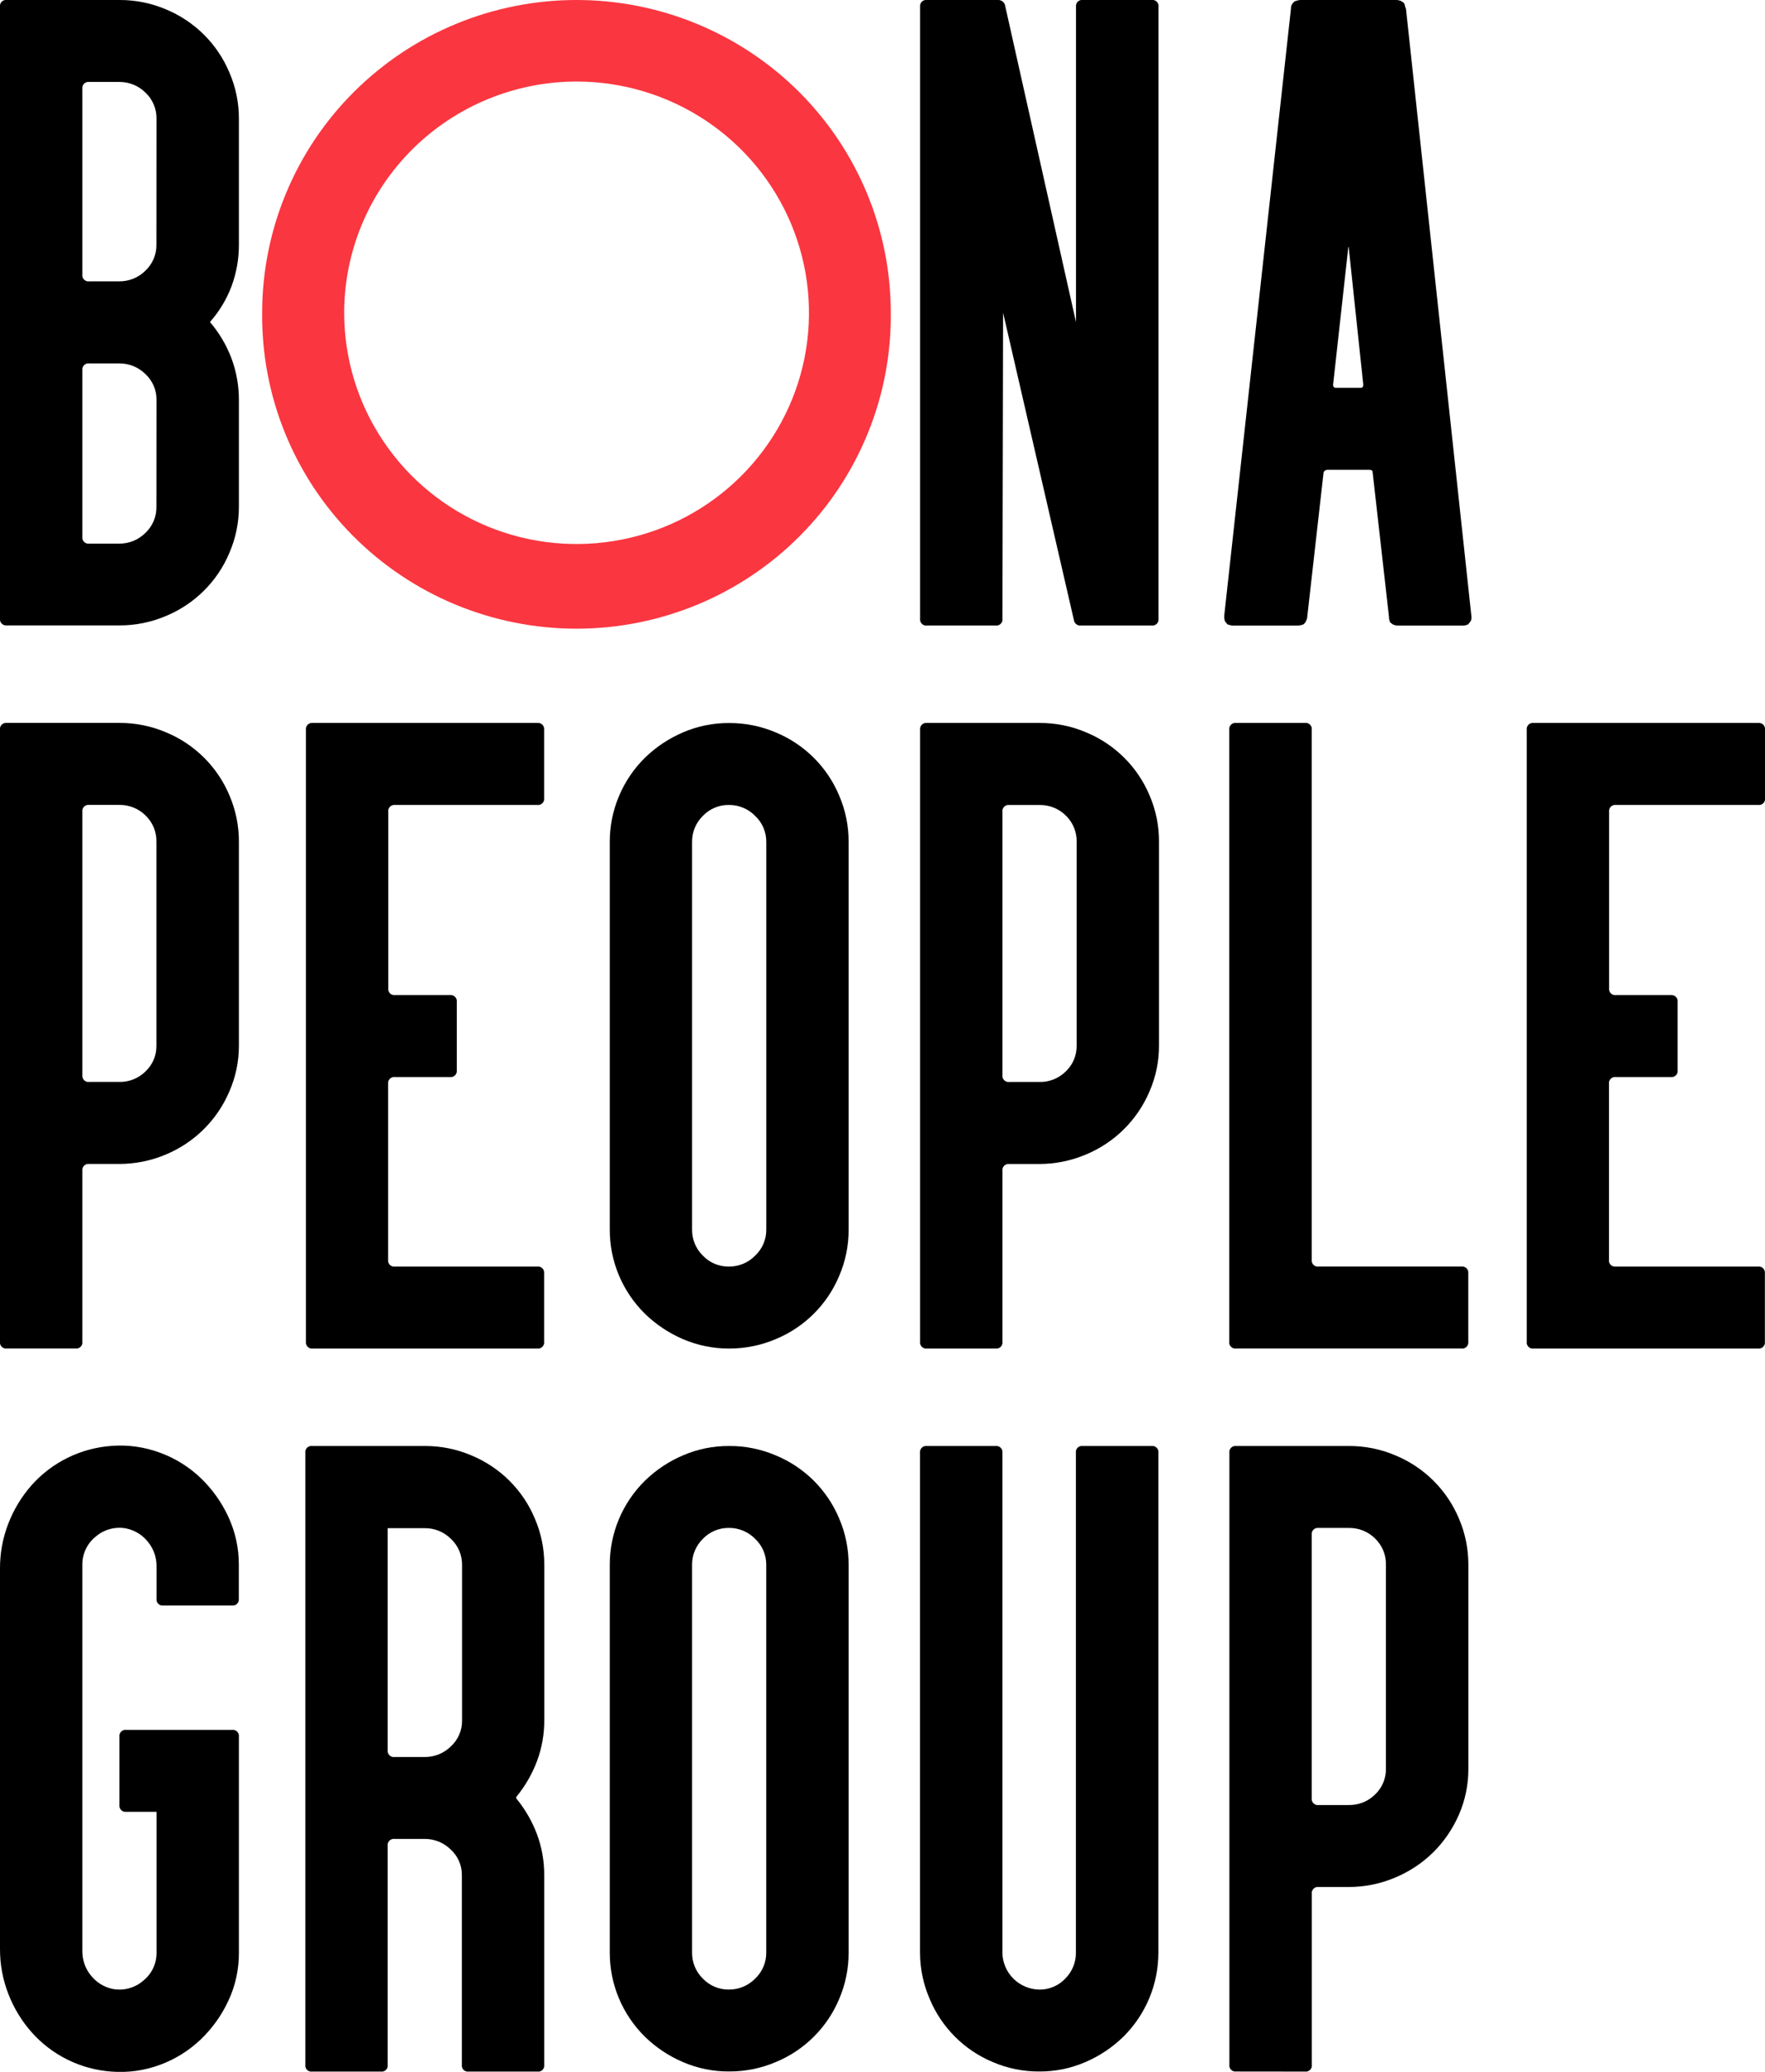
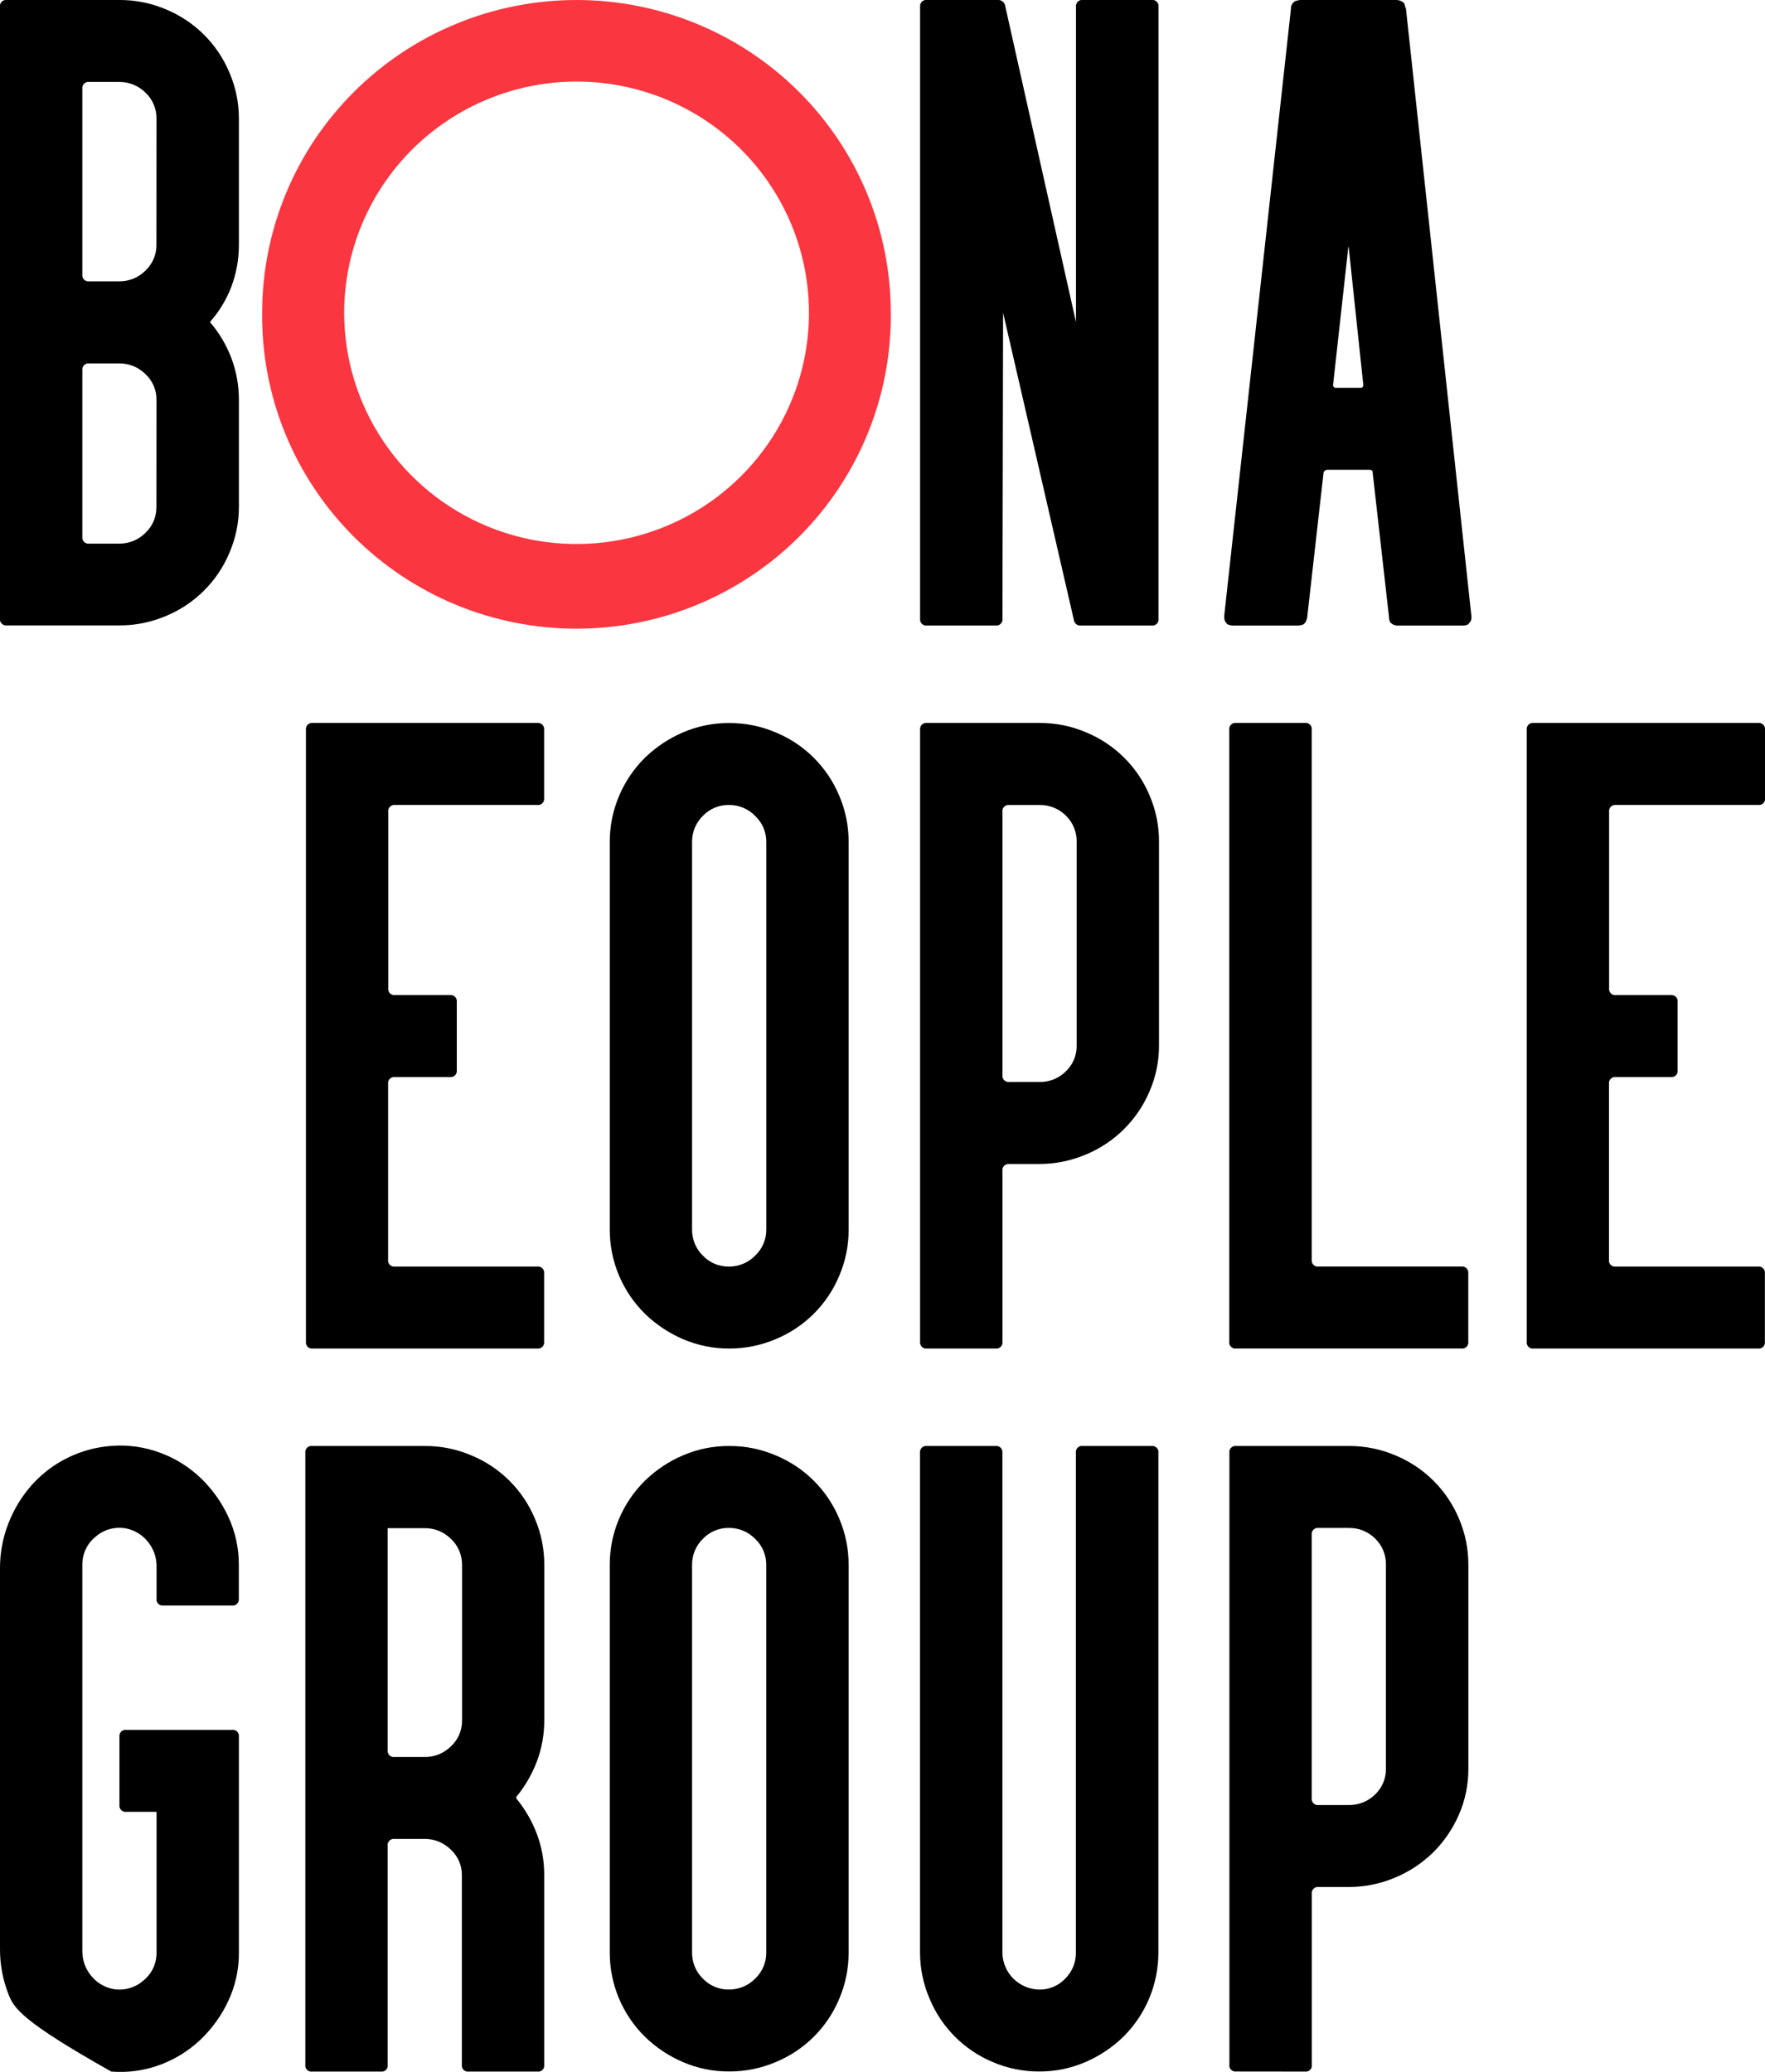
<svg xmlns="http://www.w3.org/2000/svg" width="46" height="54" viewBox="0 0 46 54" fill="none">
  <g clip-path="url(#clip0_2_16)">
    <path d="M15.024 2.125C16.223 2.125 17.394 2.478 18.39 3.14C19.387 3.802 20.163 4.743 20.622 5.844C21.081 6.945 21.201 8.157 20.968 9.327C20.734 10.496 20.157 11.57 19.31 12.413C18.463 13.257 17.384 13.831 16.209 14.063C15.034 14.296 13.816 14.177 12.709 13.721C11.602 13.264 10.656 12.492 9.991 11.5C9.325 10.509 8.97 9.344 8.97 8.151C8.972 6.553 9.611 5.022 10.746 3.892C11.882 2.762 13.421 2.127 15.027 2.125H15.024ZM15.027 3.84294e-07C13.951 -0 12.886 0.21 11.892 0.62C10.897 1.029 9.994 1.63 9.233 2.387C8.472 3.143 7.868 4.042 7.457 5.031C7.045 6.02 6.833 7.081 6.832 8.151C6.822 9.229 7.025 10.298 7.432 11.296C7.839 12.295 8.44 13.203 9.202 13.969C9.964 14.735 10.871 15.343 11.87 15.758C12.869 16.172 13.941 16.386 15.024 16.386C16.107 16.386 17.179 16.172 18.178 15.758C19.177 15.343 20.084 14.735 20.846 13.969C21.608 13.203 22.209 12.295 22.616 11.296C23.023 10.298 23.227 9.229 23.216 8.151C23.216 5.989 22.353 3.916 20.817 2.387C19.28 0.859 17.197 3.84294e-07 15.024 3.84294e-07H15.027Z" fill="#FA3640" />
    <path d="M6.226 6.375C6.228 6.75 6.161 7.123 6.029 7.475C5.9 7.812 5.711 8.123 5.472 8.393C5.71 8.671 5.898 8.988 6.029 9.33C6.161 9.682 6.228 10.055 6.226 10.43V13.202C6.228 13.617 6.144 14.027 5.979 14.408C5.668 15.153 5.073 15.745 4.325 16.055C3.942 16.218 3.529 16.302 3.113 16.3H0.178C0.154 16.303 0.13 16.3 0.107 16.293C0.084 16.285 0.063 16.272 0.046 16.255C0.028 16.238 0.015 16.218 0.007 16.195C-0.001 16.172 -0.003 16.148 -0 16.124V0.179C-0.004 0.155 -0.002 0.13 0.006 0.106C0.014 0.083 0.027 0.062 0.045 0.044C0.062 0.027 0.084 0.014 0.107 0.006C0.13 -0.002 0.155 -0.004 0.18 -0H3.114C3.53 -0.002 3.942 0.081 4.325 0.244C5.073 0.554 5.668 1.146 5.979 1.891C6.144 2.272 6.228 2.683 6.226 3.097V6.375ZM4.079 3.097C4.082 2.97 4.057 2.843 4.007 2.725C3.958 2.607 3.884 2.5 3.79 2.413C3.7 2.323 3.592 2.252 3.474 2.205C3.356 2.157 3.229 2.134 3.102 2.136H2.328C2.303 2.132 2.278 2.134 2.255 2.142C2.231 2.15 2.21 2.163 2.192 2.18C2.174 2.197 2.161 2.219 2.153 2.242C2.145 2.265 2.143 2.29 2.146 2.315V7.154C2.143 7.178 2.145 7.203 2.153 7.227C2.161 7.25 2.174 7.271 2.192 7.289C2.21 7.306 2.231 7.319 2.255 7.327C2.278 7.335 2.303 7.337 2.328 7.333H3.102C3.229 7.335 3.355 7.311 3.473 7.264C3.591 7.216 3.698 7.146 3.788 7.056C3.881 6.969 3.955 6.863 4.005 6.745C4.055 6.627 4.08 6.5 4.077 6.372L4.079 3.097ZM4.079 10.434C4.082 10.306 4.058 10.179 4.008 10.061C3.958 9.943 3.884 9.837 3.79 9.75C3.7 9.66 3.592 9.589 3.474 9.541C3.356 9.494 3.229 9.47 3.102 9.472H2.328C2.303 9.468 2.278 9.47 2.255 9.478C2.231 9.486 2.21 9.499 2.192 9.516C2.174 9.534 2.161 9.555 2.153 9.578C2.145 9.602 2.143 9.627 2.146 9.651V13.99C2.143 14.014 2.145 14.039 2.153 14.062C2.161 14.086 2.174 14.107 2.192 14.124C2.21 14.142 2.231 14.155 2.255 14.163C2.278 14.17 2.303 14.173 2.328 14.169H3.102C3.229 14.17 3.355 14.147 3.473 14.099C3.59 14.052 3.697 13.981 3.788 13.892C3.881 13.804 3.955 13.698 4.005 13.58C4.055 13.462 4.079 13.335 4.077 13.207L4.079 10.434Z" fill="black" />
    <path d="M24.16 -0H26.012C26.052 -0.002 26.092 0.01 26.124 0.034C26.157 0.057 26.181 0.091 26.192 0.13L28.043 8.396V0.179C28.04 0.155 28.042 0.13 28.05 0.107C28.057 0.083 28.07 0.062 28.088 0.045C28.105 0.027 28.127 0.014 28.15 0.006C28.173 -0.001 28.198 -0.004 28.223 -0H30.014C30.038 -0.004 30.063 -0.001 30.087 0.006C30.11 0.014 30.131 0.027 30.149 0.045C30.166 0.062 30.179 0.083 30.187 0.107C30.194 0.13 30.196 0.155 30.193 0.179V16.124C30.196 16.148 30.194 16.173 30.187 16.196C30.179 16.219 30.166 16.241 30.149 16.258C30.131 16.275 30.11 16.288 30.087 16.296C30.063 16.304 30.038 16.307 30.014 16.303H28.17C28.129 16.308 28.088 16.297 28.055 16.273C28.021 16.249 27.999 16.213 27.991 16.173L26.143 8.151L26.126 16.124C26.13 16.148 26.128 16.173 26.12 16.196C26.112 16.22 26.099 16.241 26.081 16.258C26.064 16.276 26.043 16.289 26.019 16.297C25.996 16.304 25.971 16.307 25.946 16.303H24.16C24.136 16.307 24.111 16.304 24.087 16.297C24.064 16.289 24.043 16.276 24.025 16.258C24.008 16.241 23.994 16.22 23.987 16.196C23.979 16.173 23.977 16.148 23.98 16.124V0.179C23.977 0.155 23.979 0.13 23.987 0.106C23.994 0.083 24.008 0.062 24.025 0.044C24.043 0.027 24.064 0.014 24.087 0.006C24.111 -0.002 24.136 -0.004 24.16 -0Z" fill="black" />
    <path d="M38.346 16.042C38.356 16.092 38.35 16.143 38.33 16.189L38.264 16.273C38.218 16.295 38.168 16.306 38.117 16.305H36.446C36.395 16.306 36.344 16.295 36.298 16.273L36.233 16.224C36.21 16.178 36.199 16.128 36.2 16.077L35.774 12.31C35.774 12.267 35.746 12.245 35.69 12.245H34.594C34.573 12.245 34.553 12.251 34.535 12.263C34.518 12.274 34.504 12.291 34.496 12.31L34.07 16.077C34.069 16.102 34.064 16.127 34.054 16.15C34.043 16.178 34.032 16.202 34.021 16.224L33.972 16.273C33.925 16.291 33.875 16.302 33.825 16.305H32.137C32.087 16.302 32.037 16.291 31.989 16.273L31.924 16.189C31.909 16.142 31.904 16.092 31.907 16.042L33.645 0.229C33.641 0.176 33.658 0.124 33.693 0.083L33.742 0.034C33.79 0.016 33.84 0.004 33.89 4.03437e-05H36.38C36.431 -0.001 36.482 0.01 36.528 0.033L36.593 0.082C36.605 0.105 36.613 0.13 36.617 0.155C36.623 0.181 36.631 0.205 36.643 0.229L38.346 16.042ZM35.465 10.108C35.508 10.108 35.53 10.081 35.53 10.024L35.153 6.47C35.153 6.449 35.15 6.438 35.145 6.438C35.139 6.438 35.137 6.449 35.137 6.47L34.744 10.024C34.742 10.036 34.742 10.048 34.746 10.059C34.749 10.07 34.755 10.08 34.764 10.088C34.772 10.096 34.782 10.102 34.793 10.106C34.804 10.109 34.816 10.11 34.827 10.108H35.465Z" fill="black" />
-     <path d="M0.179 35.147C0.155 35.15 0.13 35.148 0.106 35.14C0.083 35.132 0.062 35.119 0.044 35.102C0.027 35.084 0.014 35.063 0.006 35.04C-0.002 35.017 -0.004 34.992 -0 34.967V19.022C-0.004 18.997 -0.002 18.973 0.006 18.949C0.014 18.926 0.027 18.905 0.045 18.887C0.062 18.87 0.084 18.857 0.107 18.849C0.13 18.841 0.155 18.839 0.18 18.842H3.114C3.531 18.84 3.944 18.924 4.327 19.087C5.075 19.397 5.67 19.989 5.981 20.734C6.145 21.116 6.228 21.527 6.226 21.942V27.257C6.227 27.669 6.141 28.077 5.974 28.455C5.658 29.195 5.064 29.783 4.317 30.093C3.933 30.255 3.519 30.338 3.102 30.337H2.327C2.303 30.334 2.278 30.336 2.254 30.343C2.231 30.351 2.209 30.364 2.192 30.382C2.174 30.399 2.161 30.42 2.153 30.444C2.145 30.467 2.143 30.492 2.146 30.516V34.967C2.15 34.992 2.147 35.016 2.14 35.04C2.132 35.063 2.119 35.084 2.102 35.102C2.084 35.119 2.063 35.132 2.04 35.14C2.017 35.148 1.992 35.15 1.967 35.147H0.179ZM3.102 28.199C3.23 28.203 3.358 28.18 3.477 28.132C3.597 28.084 3.705 28.013 3.796 27.922C3.886 27.836 3.958 27.733 4.006 27.618C4.054 27.503 4.079 27.379 4.077 27.255V21.942C4.08 21.815 4.056 21.688 4.008 21.57C3.96 21.453 3.887 21.346 3.796 21.257C3.705 21.166 3.597 21.095 3.478 21.047C3.358 20.999 3.23 20.976 3.102 20.979H2.328C2.303 20.976 2.278 20.978 2.255 20.985C2.231 20.993 2.21 21.006 2.192 21.024C2.174 21.041 2.161 21.062 2.153 21.086C2.145 21.109 2.143 21.134 2.146 21.159V28.022C2.143 28.046 2.145 28.071 2.154 28.094C2.162 28.117 2.175 28.138 2.193 28.155C2.21 28.173 2.232 28.186 2.255 28.193C2.279 28.201 2.303 28.203 2.328 28.199H3.102Z" fill="black" />
    <path d="M14.001 20.98H10.3C10.275 20.977 10.25 20.979 10.227 20.987C10.204 20.994 10.182 21.008 10.165 21.025C10.147 21.042 10.134 21.064 10.126 21.087C10.118 21.11 10.116 21.135 10.12 21.16V25.757C10.116 25.781 10.119 25.806 10.127 25.829C10.134 25.853 10.148 25.874 10.165 25.892C10.183 25.909 10.205 25.922 10.228 25.93C10.252 25.937 10.277 25.94 10.302 25.936H11.727C11.751 25.933 11.776 25.936 11.799 25.943C11.822 25.951 11.843 25.965 11.86 25.982C11.877 25.999 11.89 26.02 11.898 26.043C11.905 26.066 11.908 26.09 11.905 26.114V27.894C11.908 27.919 11.905 27.943 11.897 27.967C11.889 27.99 11.876 28.011 11.858 28.028C11.841 28.046 11.819 28.058 11.796 28.066C11.772 28.074 11.747 28.076 11.723 28.072H10.297C10.273 28.068 10.248 28.07 10.224 28.078C10.2 28.086 10.179 28.099 10.161 28.116C10.144 28.134 10.13 28.155 10.122 28.178C10.114 28.202 10.112 28.227 10.115 28.251V32.833C10.112 32.857 10.114 32.882 10.122 32.905C10.13 32.928 10.143 32.95 10.16 32.967C10.178 32.984 10.199 32.998 10.223 33.005C10.246 33.013 10.271 33.015 10.296 33.012H14.001C14.025 33.008 14.05 33.011 14.073 33.018C14.097 33.026 14.118 33.039 14.136 33.057C14.153 33.074 14.166 33.095 14.174 33.119C14.182 33.142 14.184 33.167 14.181 33.191V34.968C14.184 34.993 14.182 35.018 14.174 35.041C14.166 35.064 14.153 35.086 14.136 35.103C14.118 35.12 14.097 35.133 14.073 35.141C14.05 35.149 14.025 35.151 14.001 35.148H8.153C8.128 35.151 8.103 35.149 8.08 35.141C8.057 35.133 8.035 35.12 8.018 35.103C8.001 35.085 7.988 35.064 7.98 35.041C7.972 35.017 7.97 34.993 7.973 34.968V19.023C7.97 18.998 7.972 18.974 7.98 18.95C7.988 18.927 8.001 18.906 8.018 18.889C8.035 18.871 8.057 18.858 8.08 18.85C8.103 18.842 8.128 18.84 8.153 18.843H14.001C14.025 18.84 14.05 18.842 14.073 18.85C14.097 18.858 14.118 18.871 14.136 18.888C14.153 18.906 14.166 18.927 14.174 18.95C14.182 18.974 14.184 18.998 14.181 19.023V20.8C14.184 20.824 14.182 20.849 14.175 20.873C14.167 20.896 14.154 20.918 14.136 20.935C14.119 20.953 14.097 20.966 14.074 20.974C14.05 20.981 14.025 20.984 14.001 20.98Z" fill="black" />
    <path d="M19.004 35.148C18.59 35.15 18.18 35.066 17.8 34.903C17.432 34.745 17.096 34.521 16.809 34.242C16.518 33.955 16.287 33.614 16.129 33.237C15.972 32.861 15.891 32.457 15.892 32.05V21.943C15.891 21.535 15.972 21.131 16.13 20.755C16.287 20.378 16.518 20.036 16.809 19.749C17.096 19.47 17.431 19.247 17.8 19.089C18.18 18.925 18.59 18.842 19.004 18.845C19.421 18.843 19.833 18.926 20.216 19.089C20.965 19.398 21.56 19.991 21.871 20.736C22.035 21.117 22.119 21.528 22.117 21.943V32.05C22.119 32.464 22.035 32.875 21.871 33.256C21.56 34.001 20.965 34.593 20.216 34.903C19.833 35.066 19.42 35.149 19.004 35.148ZM18.996 20.98C18.869 20.978 18.744 21.003 18.627 21.052C18.51 21.101 18.405 21.174 18.318 21.265C18.228 21.353 18.157 21.459 18.108 21.575C18.06 21.691 18.036 21.816 18.037 21.942V32.05C18.036 32.175 18.06 32.3 18.108 32.416C18.157 32.533 18.228 32.638 18.318 32.726C18.405 32.818 18.51 32.891 18.627 32.94C18.744 32.989 18.869 33.013 18.996 33.012C19.124 33.013 19.25 32.988 19.368 32.939C19.486 32.89 19.593 32.818 19.681 32.726C19.774 32.639 19.847 32.535 19.897 32.418C19.947 32.302 19.972 32.176 19.971 32.05V21.943C19.972 21.816 19.947 21.691 19.897 21.574C19.847 21.458 19.774 21.353 19.681 21.266C19.593 21.174 19.486 21.102 19.368 21.053C19.251 21.003 19.124 20.979 18.996 20.98Z" fill="black" />
    <path d="M24.16 35.148C24.135 35.151 24.11 35.149 24.087 35.141C24.064 35.133 24.042 35.12 24.025 35.103C24.008 35.085 23.994 35.064 23.987 35.041C23.979 35.017 23.977 34.993 23.98 34.968V19.023C23.977 18.998 23.979 18.974 23.987 18.95C23.994 18.927 24.008 18.906 24.025 18.888C24.043 18.871 24.064 18.858 24.087 18.85C24.111 18.842 24.136 18.84 24.16 18.843H27.095C27.512 18.841 27.924 18.924 28.307 19.088C29.056 19.398 29.651 19.99 29.962 20.735C30.126 21.117 30.209 21.528 30.206 21.943V27.258C30.207 27.67 30.121 28.078 29.955 28.456C29.638 29.197 29.042 29.786 28.294 30.094C27.91 30.256 27.497 30.339 27.08 30.338H26.307C26.282 30.334 26.257 30.337 26.234 30.345C26.21 30.352 26.189 30.365 26.171 30.383C26.154 30.4 26.14 30.421 26.133 30.445C26.125 30.468 26.122 30.493 26.126 30.517V34.968C26.129 34.993 26.127 35.017 26.119 35.041C26.112 35.064 26.099 35.085 26.081 35.103C26.064 35.12 26.043 35.133 26.02 35.141C25.996 35.149 25.971 35.151 25.947 35.148H24.16ZM27.085 28.2C27.213 28.204 27.341 28.181 27.46 28.133C27.58 28.085 27.688 28.014 27.779 27.923C27.869 27.837 27.941 27.733 27.989 27.619C28.037 27.504 28.061 27.38 28.06 27.256V21.943C28.063 21.816 28.039 21.689 27.991 21.571C27.943 21.453 27.87 21.347 27.779 21.258C27.688 21.167 27.58 21.096 27.46 21.048C27.341 21.001 27.213 20.978 27.085 20.981H26.308C26.284 20.977 26.259 20.98 26.235 20.987C26.212 20.995 26.19 21.008 26.172 21.025C26.155 21.043 26.141 21.064 26.133 21.087C26.125 21.111 26.123 21.136 26.126 21.16V28.023C26.123 28.048 26.126 28.072 26.134 28.096C26.142 28.119 26.156 28.14 26.174 28.157C26.191 28.174 26.212 28.187 26.236 28.194C26.259 28.202 26.284 28.204 26.308 28.2H27.085Z" fill="black" />
    <path d="M34.187 19.022V32.832C34.184 32.856 34.186 32.881 34.194 32.905C34.202 32.928 34.215 32.949 34.232 32.967C34.25 32.984 34.271 32.997 34.295 33.005C34.318 33.013 34.343 33.015 34.368 33.011H38.087C38.111 33.008 38.136 33.01 38.16 33.018C38.183 33.026 38.204 33.039 38.222 33.056C38.239 33.074 38.253 33.095 38.26 33.118C38.268 33.142 38.27 33.166 38.267 33.191V34.968C38.27 34.992 38.268 35.017 38.26 35.041C38.253 35.064 38.239 35.085 38.222 35.102C38.204 35.12 38.183 35.133 38.16 35.141C38.136 35.149 38.111 35.151 38.087 35.147H32.218C32.193 35.151 32.168 35.149 32.145 35.141C32.121 35.133 32.1 35.12 32.083 35.102C32.065 35.085 32.052 35.064 32.044 35.041C32.036 35.017 32.034 34.992 32.038 34.968V19.022C32.034 18.998 32.036 18.973 32.044 18.95C32.052 18.926 32.065 18.905 32.083 18.888C32.1 18.87 32.121 18.857 32.145 18.849C32.168 18.842 32.193 18.84 32.218 18.843H34.004C34.028 18.839 34.054 18.841 34.078 18.848C34.102 18.856 34.123 18.869 34.141 18.886C34.159 18.904 34.173 18.925 34.181 18.949C34.189 18.972 34.191 18.998 34.187 19.022Z" fill="black" />
    <path d="M45.82 20.98H42.117C42.093 20.977 42.068 20.979 42.044 20.987C42.021 20.994 42 21.008 41.982 21.025C41.965 21.042 41.952 21.064 41.944 21.087C41.936 21.11 41.934 21.135 41.937 21.16V25.757C41.934 25.781 41.936 25.806 41.944 25.829C41.952 25.853 41.965 25.874 41.983 25.892C42.001 25.909 42.022 25.922 42.046 25.93C42.069 25.937 42.094 25.94 42.119 25.936H43.544C43.569 25.933 43.593 25.936 43.616 25.944C43.639 25.951 43.66 25.965 43.678 25.982C43.695 25.999 43.708 26.02 43.716 26.043C43.724 26.066 43.726 26.09 43.723 26.114V27.894C43.726 27.919 43.724 27.943 43.716 27.967C43.708 27.99 43.694 28.011 43.677 28.028C43.659 28.046 43.638 28.058 43.614 28.066C43.59 28.074 43.565 28.076 43.541 28.072H42.116C42.091 28.068 42.066 28.07 42.042 28.078C42.019 28.086 41.997 28.099 41.98 28.116C41.962 28.134 41.949 28.155 41.941 28.178C41.933 28.202 41.93 28.227 41.934 28.251V32.833C41.93 32.857 41.932 32.882 41.94 32.905C41.948 32.928 41.961 32.95 41.979 32.967C41.996 32.984 42.018 32.998 42.041 33.005C42.065 33.013 42.09 33.015 42.114 33.012H45.816C45.841 33.008 45.866 33.011 45.889 33.018C45.913 33.026 45.934 33.039 45.952 33.057C45.969 33.074 45.982 33.095 45.99 33.119C45.998 33.142 46 33.167 45.997 33.191V34.968C46 34.993 45.998 35.018 45.99 35.041C45.982 35.064 45.969 35.086 45.952 35.103C45.934 35.12 45.913 35.133 45.889 35.141C45.866 35.149 45.841 35.151 45.816 35.148H39.969C39.945 35.151 39.92 35.149 39.897 35.141C39.873 35.133 39.852 35.12 39.835 35.103C39.818 35.085 39.805 35.064 39.797 35.041C39.789 35.017 39.787 34.993 39.791 34.968V19.023C39.787 18.998 39.789 18.974 39.797 18.951C39.805 18.927 39.818 18.906 39.835 18.889C39.852 18.871 39.873 18.858 39.897 18.85C39.92 18.842 39.945 18.84 39.969 18.843H45.82C45.844 18.84 45.869 18.842 45.893 18.85C45.916 18.858 45.938 18.871 45.955 18.888C45.972 18.906 45.986 18.927 45.993 18.95C46.001 18.974 46.004 18.998 46 19.023V20.8C46.004 20.824 46.002 20.849 45.994 20.873C45.986 20.896 45.973 20.918 45.955 20.935C45.938 20.953 45.916 20.966 45.893 20.974C45.869 20.981 45.844 20.984 45.82 20.98Z" fill="black" />
-     <path d="M6.226 50.567V50.894C6.229 51.326 6.136 51.753 5.953 52.145C5.778 52.524 5.533 52.866 5.232 53.155C4.929 53.444 4.571 53.668 4.178 53.814C3.77 53.967 3.334 54.028 2.9 53.993C2.102 53.935 1.358 53.568 0.828 52.972C0.568 52.679 0.363 52.343 0.221 51.978C0.073 51.601 -0.002 51.2 3.00411e-05 50.795V40.882C-0.002 40.477 0.073 40.076 0.221 39.699C0.363 39.335 0.568 38.998 0.828 38.705C1.359 38.11 2.102 37.745 2.9 37.686C3.334 37.651 3.77 37.713 4.178 37.866C4.572 38.011 4.931 38.236 5.234 38.526C5.535 38.816 5.779 39.159 5.953 39.538C6.134 39.929 6.227 40.355 6.224 40.785V41.666C6.227 41.69 6.225 41.715 6.217 41.738C6.209 41.762 6.196 41.783 6.179 41.8C6.161 41.818 6.14 41.831 6.117 41.839C6.093 41.846 6.069 41.849 6.044 41.845H4.258C4.234 41.849 4.209 41.846 4.186 41.839C4.162 41.831 4.141 41.818 4.124 41.8C4.107 41.783 4.094 41.761 4.086 41.738C4.078 41.715 4.076 41.69 4.08 41.666V40.818C4.081 40.593 4.005 40.375 3.865 40.198C3.726 40.017 3.527 39.89 3.303 39.84C3.16 39.81 3.013 39.814 2.873 39.851C2.732 39.887 2.603 39.956 2.493 40.051C2.383 40.139 2.295 40.251 2.235 40.378C2.175 40.505 2.144 40.645 2.146 40.785V50.861C2.146 51.085 2.221 51.302 2.361 51.478C2.5 51.659 2.699 51.786 2.923 51.836C3.065 51.866 3.212 51.862 3.353 51.825C3.493 51.788 3.623 51.72 3.733 51.624C3.842 51.537 3.931 51.425 3.991 51.299C4.051 51.172 4.081 51.034 4.08 50.894V47.223H3.296C3.271 47.226 3.246 47.224 3.222 47.217C3.199 47.209 3.177 47.196 3.159 47.178C3.141 47.161 3.128 47.14 3.12 47.116C3.112 47.093 3.11 47.068 3.113 47.043V45.266C3.11 45.242 3.112 45.217 3.12 45.194C3.127 45.17 3.141 45.149 3.158 45.132C3.176 45.114 3.197 45.101 3.22 45.093C3.244 45.085 3.269 45.083 3.293 45.087H6.046C6.07 45.083 6.095 45.085 6.119 45.093C6.142 45.101 6.163 45.114 6.181 45.132C6.198 45.149 6.212 45.17 6.219 45.194C6.227 45.217 6.23 45.242 6.226 45.266V50.567Z" fill="black" />
+     <path d="M6.226 50.567V50.894C6.229 51.326 6.136 51.753 5.953 52.145C5.778 52.524 5.533 52.866 5.232 53.155C4.929 53.444 4.571 53.668 4.178 53.814C3.77 53.967 3.334 54.028 2.9 53.993C0.568 52.679 0.363 52.343 0.221 51.978C0.073 51.601 -0.002 51.2 3.00411e-05 50.795V40.882C-0.002 40.477 0.073 40.076 0.221 39.699C0.363 39.335 0.568 38.998 0.828 38.705C1.359 38.11 2.102 37.745 2.9 37.686C3.334 37.651 3.77 37.713 4.178 37.866C4.572 38.011 4.931 38.236 5.234 38.526C5.535 38.816 5.779 39.159 5.953 39.538C6.134 39.929 6.227 40.355 6.224 40.785V41.666C6.227 41.69 6.225 41.715 6.217 41.738C6.209 41.762 6.196 41.783 6.179 41.8C6.161 41.818 6.14 41.831 6.117 41.839C6.093 41.846 6.069 41.849 6.044 41.845H4.258C4.234 41.849 4.209 41.846 4.186 41.839C4.162 41.831 4.141 41.818 4.124 41.8C4.107 41.783 4.094 41.761 4.086 41.738C4.078 41.715 4.076 41.69 4.08 41.666V40.818C4.081 40.593 4.005 40.375 3.865 40.198C3.726 40.017 3.527 39.89 3.303 39.84C3.16 39.81 3.013 39.814 2.873 39.851C2.732 39.887 2.603 39.956 2.493 40.051C2.383 40.139 2.295 40.251 2.235 40.378C2.175 40.505 2.144 40.645 2.146 40.785V50.861C2.146 51.085 2.221 51.302 2.361 51.478C2.5 51.659 2.699 51.786 2.923 51.836C3.065 51.866 3.212 51.862 3.353 51.825C3.493 51.788 3.623 51.72 3.733 51.624C3.842 51.537 3.931 51.425 3.991 51.299C4.051 51.172 4.081 51.034 4.08 50.894V47.223H3.296C3.271 47.226 3.246 47.224 3.222 47.217C3.199 47.209 3.177 47.196 3.159 47.178C3.141 47.161 3.128 47.14 3.12 47.116C3.112 47.093 3.11 47.068 3.113 47.043V45.266C3.11 45.242 3.112 45.217 3.12 45.194C3.127 45.17 3.141 45.149 3.158 45.132C3.176 45.114 3.197 45.101 3.22 45.093C3.244 45.085 3.269 45.083 3.293 45.087H6.046C6.07 45.083 6.095 45.085 6.119 45.093C6.142 45.101 6.163 45.114 6.181 45.132C6.198 45.149 6.212 45.17 6.219 45.194C6.227 45.217 6.23 45.242 6.226 45.266V50.567Z" fill="black" />
    <path d="M8.138 37.688H11.072C11.489 37.686 11.902 37.769 12.285 37.933C13.033 38.242 13.628 38.834 13.939 39.579C14.103 39.96 14.187 40.37 14.185 40.785V44.828C14.187 45.193 14.124 45.555 13.997 45.897C13.874 46.225 13.699 46.532 13.479 46.806C13.471 46.811 13.465 46.819 13.461 46.827C13.456 46.836 13.454 46.845 13.454 46.854C13.454 46.864 13.456 46.873 13.461 46.882C13.465 46.89 13.471 46.898 13.479 46.903C13.698 47.175 13.872 47.48 13.995 47.807C14.122 48.149 14.186 48.51 14.183 48.875V53.814C14.187 53.838 14.184 53.863 14.177 53.886C14.169 53.91 14.156 53.931 14.139 53.949C14.121 53.966 14.1 53.979 14.076 53.987C14.053 53.995 14.028 53.997 14.004 53.993H12.217C12.192 53.997 12.168 53.995 12.144 53.987C12.121 53.979 12.099 53.966 12.082 53.949C12.064 53.931 12.051 53.91 12.044 53.886C12.036 53.863 12.034 53.838 12.037 53.814V48.875C12.039 48.749 12.014 48.625 11.964 48.51C11.914 48.395 11.841 48.292 11.748 48.207C11.658 48.118 11.551 48.047 11.434 47.999C11.316 47.952 11.19 47.928 11.062 47.929H10.286C10.261 47.926 10.236 47.928 10.213 47.936C10.189 47.943 10.168 47.956 10.15 47.974C10.132 47.991 10.119 48.013 10.111 48.036C10.103 48.059 10.101 48.084 10.104 48.109V53.814C10.108 53.838 10.106 53.863 10.098 53.886C10.09 53.91 10.077 53.931 10.06 53.949C10.042 53.966 10.021 53.979 9.998 53.987C9.974 53.995 9.949 53.997 9.925 53.993H8.136C8.112 53.997 8.087 53.994 8.064 53.986C8.04 53.979 8.019 53.965 8.002 53.948C7.985 53.931 7.972 53.91 7.964 53.886C7.956 53.863 7.954 53.838 7.958 53.814V37.867C7.954 37.843 7.957 37.818 7.964 37.795C7.972 37.772 7.985 37.75 8.003 37.733C8.02 37.715 8.042 37.702 8.065 37.695C8.089 37.687 8.114 37.685 8.138 37.688ZM10.104 45.614C10.101 45.639 10.103 45.664 10.111 45.687C10.119 45.711 10.132 45.732 10.15 45.75C10.167 45.767 10.189 45.78 10.213 45.788C10.236 45.796 10.261 45.798 10.286 45.794H11.067C11.194 45.796 11.32 45.772 11.438 45.724C11.556 45.676 11.663 45.605 11.752 45.516C11.845 45.431 11.918 45.327 11.968 45.212C12.018 45.097 12.043 44.974 12.042 44.848V40.794C12.044 40.665 12.02 40.538 11.97 40.42C11.92 40.302 11.846 40.196 11.752 40.108C11.662 40.018 11.555 39.948 11.438 39.9C11.32 39.852 11.194 39.828 11.067 39.83H10.104V45.614Z" fill="black" />
    <path d="M19.004 53.99C18.59 53.993 18.18 53.91 17.8 53.746C17.431 53.588 17.096 53.365 16.809 53.086C16.518 52.799 16.287 52.457 16.129 52.081C15.972 51.705 15.891 51.301 15.892 50.893V40.785C15.891 40.377 15.972 39.973 16.129 39.597C16.287 39.22 16.518 38.879 16.809 38.592C17.096 38.313 17.431 38.089 17.8 37.932C18.18 37.768 18.59 37.685 19.004 37.688C19.421 37.685 19.833 37.769 20.216 37.932C20.965 38.241 21.56 38.833 21.871 39.578C22.035 39.959 22.118 40.37 22.117 40.785V50.893C22.118 51.308 22.035 51.718 21.871 52.1C21.56 52.845 20.965 53.437 20.216 53.746C19.833 53.909 19.421 53.992 19.004 53.99ZM18.996 39.823C18.87 39.822 18.744 39.846 18.627 39.895C18.511 39.944 18.405 40.017 18.318 40.108C18.228 40.196 18.157 40.302 18.108 40.418C18.06 40.534 18.036 40.659 18.037 40.785V50.893C18.036 51.019 18.06 51.144 18.108 51.26C18.157 51.376 18.228 51.482 18.318 51.57C18.405 51.661 18.511 51.734 18.627 51.783C18.744 51.832 18.869 51.857 18.996 51.855C19.124 51.856 19.25 51.831 19.368 51.782C19.486 51.733 19.592 51.661 19.681 51.57C19.773 51.483 19.847 51.378 19.896 51.261C19.946 51.145 19.971 51.02 19.97 50.893V40.785C19.971 40.658 19.946 40.533 19.896 40.416C19.847 40.3 19.773 40.195 19.681 40.108C19.592 40.017 19.486 39.945 19.368 39.896C19.25 39.847 19.124 39.822 18.996 39.823Z" fill="black" />
    <path d="M30.19 37.867V50.894C30.19 51.301 30.11 51.705 29.953 52.081C29.796 52.458 29.566 52.799 29.275 53.087C28.989 53.365 28.654 53.589 28.287 53.746C27.908 53.91 27.498 53.993 27.085 53.991C26.67 53.993 26.258 53.91 25.876 53.746C25.131 53.435 24.539 52.843 24.23 52.1C24.064 51.719 23.979 51.309 23.978 50.894V37.867C23.975 37.843 23.977 37.818 23.985 37.795C23.993 37.772 24.006 37.75 24.023 37.733C24.041 37.716 24.062 37.703 24.085 37.695C24.109 37.687 24.134 37.685 24.158 37.688H25.944C25.969 37.685 25.994 37.687 26.017 37.695C26.041 37.703 26.062 37.716 26.079 37.733C26.097 37.75 26.11 37.772 26.118 37.795C26.126 37.818 26.128 37.843 26.125 37.867V50.894C26.128 51.148 26.231 51.391 26.411 51.571C26.592 51.75 26.836 51.853 27.091 51.856C27.217 51.857 27.341 51.833 27.457 51.783C27.572 51.734 27.676 51.662 27.762 51.571C27.851 51.482 27.922 51.377 27.97 51.26C28.018 51.144 28.042 51.019 28.04 50.894V37.867C28.037 37.843 28.039 37.818 28.046 37.795C28.054 37.772 28.067 37.75 28.085 37.733C28.102 37.715 28.123 37.702 28.147 37.695C28.17 37.687 28.195 37.685 28.22 37.688H30.015C30.039 37.685 30.063 37.688 30.086 37.696C30.109 37.704 30.13 37.718 30.147 37.735C30.164 37.752 30.176 37.773 30.184 37.796C30.191 37.819 30.193 37.844 30.19 37.867Z" fill="black" />
    <path d="M32.22 53.991C32.196 53.994 32.171 53.992 32.147 53.984C32.124 53.977 32.103 53.963 32.085 53.946C32.068 53.929 32.055 53.907 32.047 53.884C32.039 53.861 32.037 53.836 32.041 53.811V37.867C32.037 37.843 32.039 37.818 32.047 37.795C32.055 37.772 32.068 37.75 32.086 37.733C32.103 37.715 32.125 37.702 32.148 37.695C32.172 37.687 32.197 37.685 32.221 37.688H35.156C35.572 37.686 35.985 37.769 36.368 37.933C37.116 38.242 37.711 38.834 38.023 39.579C38.187 39.96 38.27 40.37 38.269 40.785V46.101C38.271 46.513 38.187 46.921 38.022 47.299C37.863 47.664 37.637 47.996 37.355 48.277C37.069 48.559 36.731 48.782 36.36 48.937C35.975 49.1 35.561 49.184 35.143 49.182H34.37C34.345 49.178 34.32 49.181 34.297 49.188C34.273 49.196 34.252 49.209 34.234 49.227C34.217 49.244 34.204 49.265 34.196 49.288C34.188 49.312 34.185 49.337 34.189 49.361V53.814C34.192 53.838 34.19 53.863 34.183 53.886C34.175 53.91 34.162 53.931 34.145 53.948C34.127 53.965 34.106 53.979 34.083 53.986C34.059 53.994 34.035 53.997 34.01 53.993L32.22 53.991ZM35.145 47.046C35.274 47.049 35.402 47.026 35.521 46.979C35.641 46.931 35.749 46.86 35.84 46.769C35.93 46.683 36.002 46.579 36.05 46.464C36.098 46.349 36.122 46.226 36.12 46.101V40.785C36.123 40.658 36.1 40.532 36.052 40.414C36.003 40.296 35.931 40.19 35.84 40.101C35.749 40.01 35.641 39.939 35.521 39.891C35.402 39.844 35.274 39.821 35.145 39.824H34.369C34.344 39.82 34.319 39.822 34.296 39.83C34.272 39.837 34.251 39.85 34.233 39.868C34.215 39.885 34.202 39.906 34.194 39.93C34.186 39.953 34.184 39.978 34.187 40.002V46.867C34.184 46.891 34.186 46.916 34.194 46.939C34.202 46.963 34.215 46.984 34.233 47.001C34.251 47.019 34.272 47.032 34.296 47.04C34.319 47.047 34.344 47.05 34.369 47.046H35.145Z" fill="black" />
  </g>
  <defs>
    <clipPath id="clip0_2_16">
      <rect width="46" height="54" fill="white" />
    </clipPath>
  </defs>
</svg>